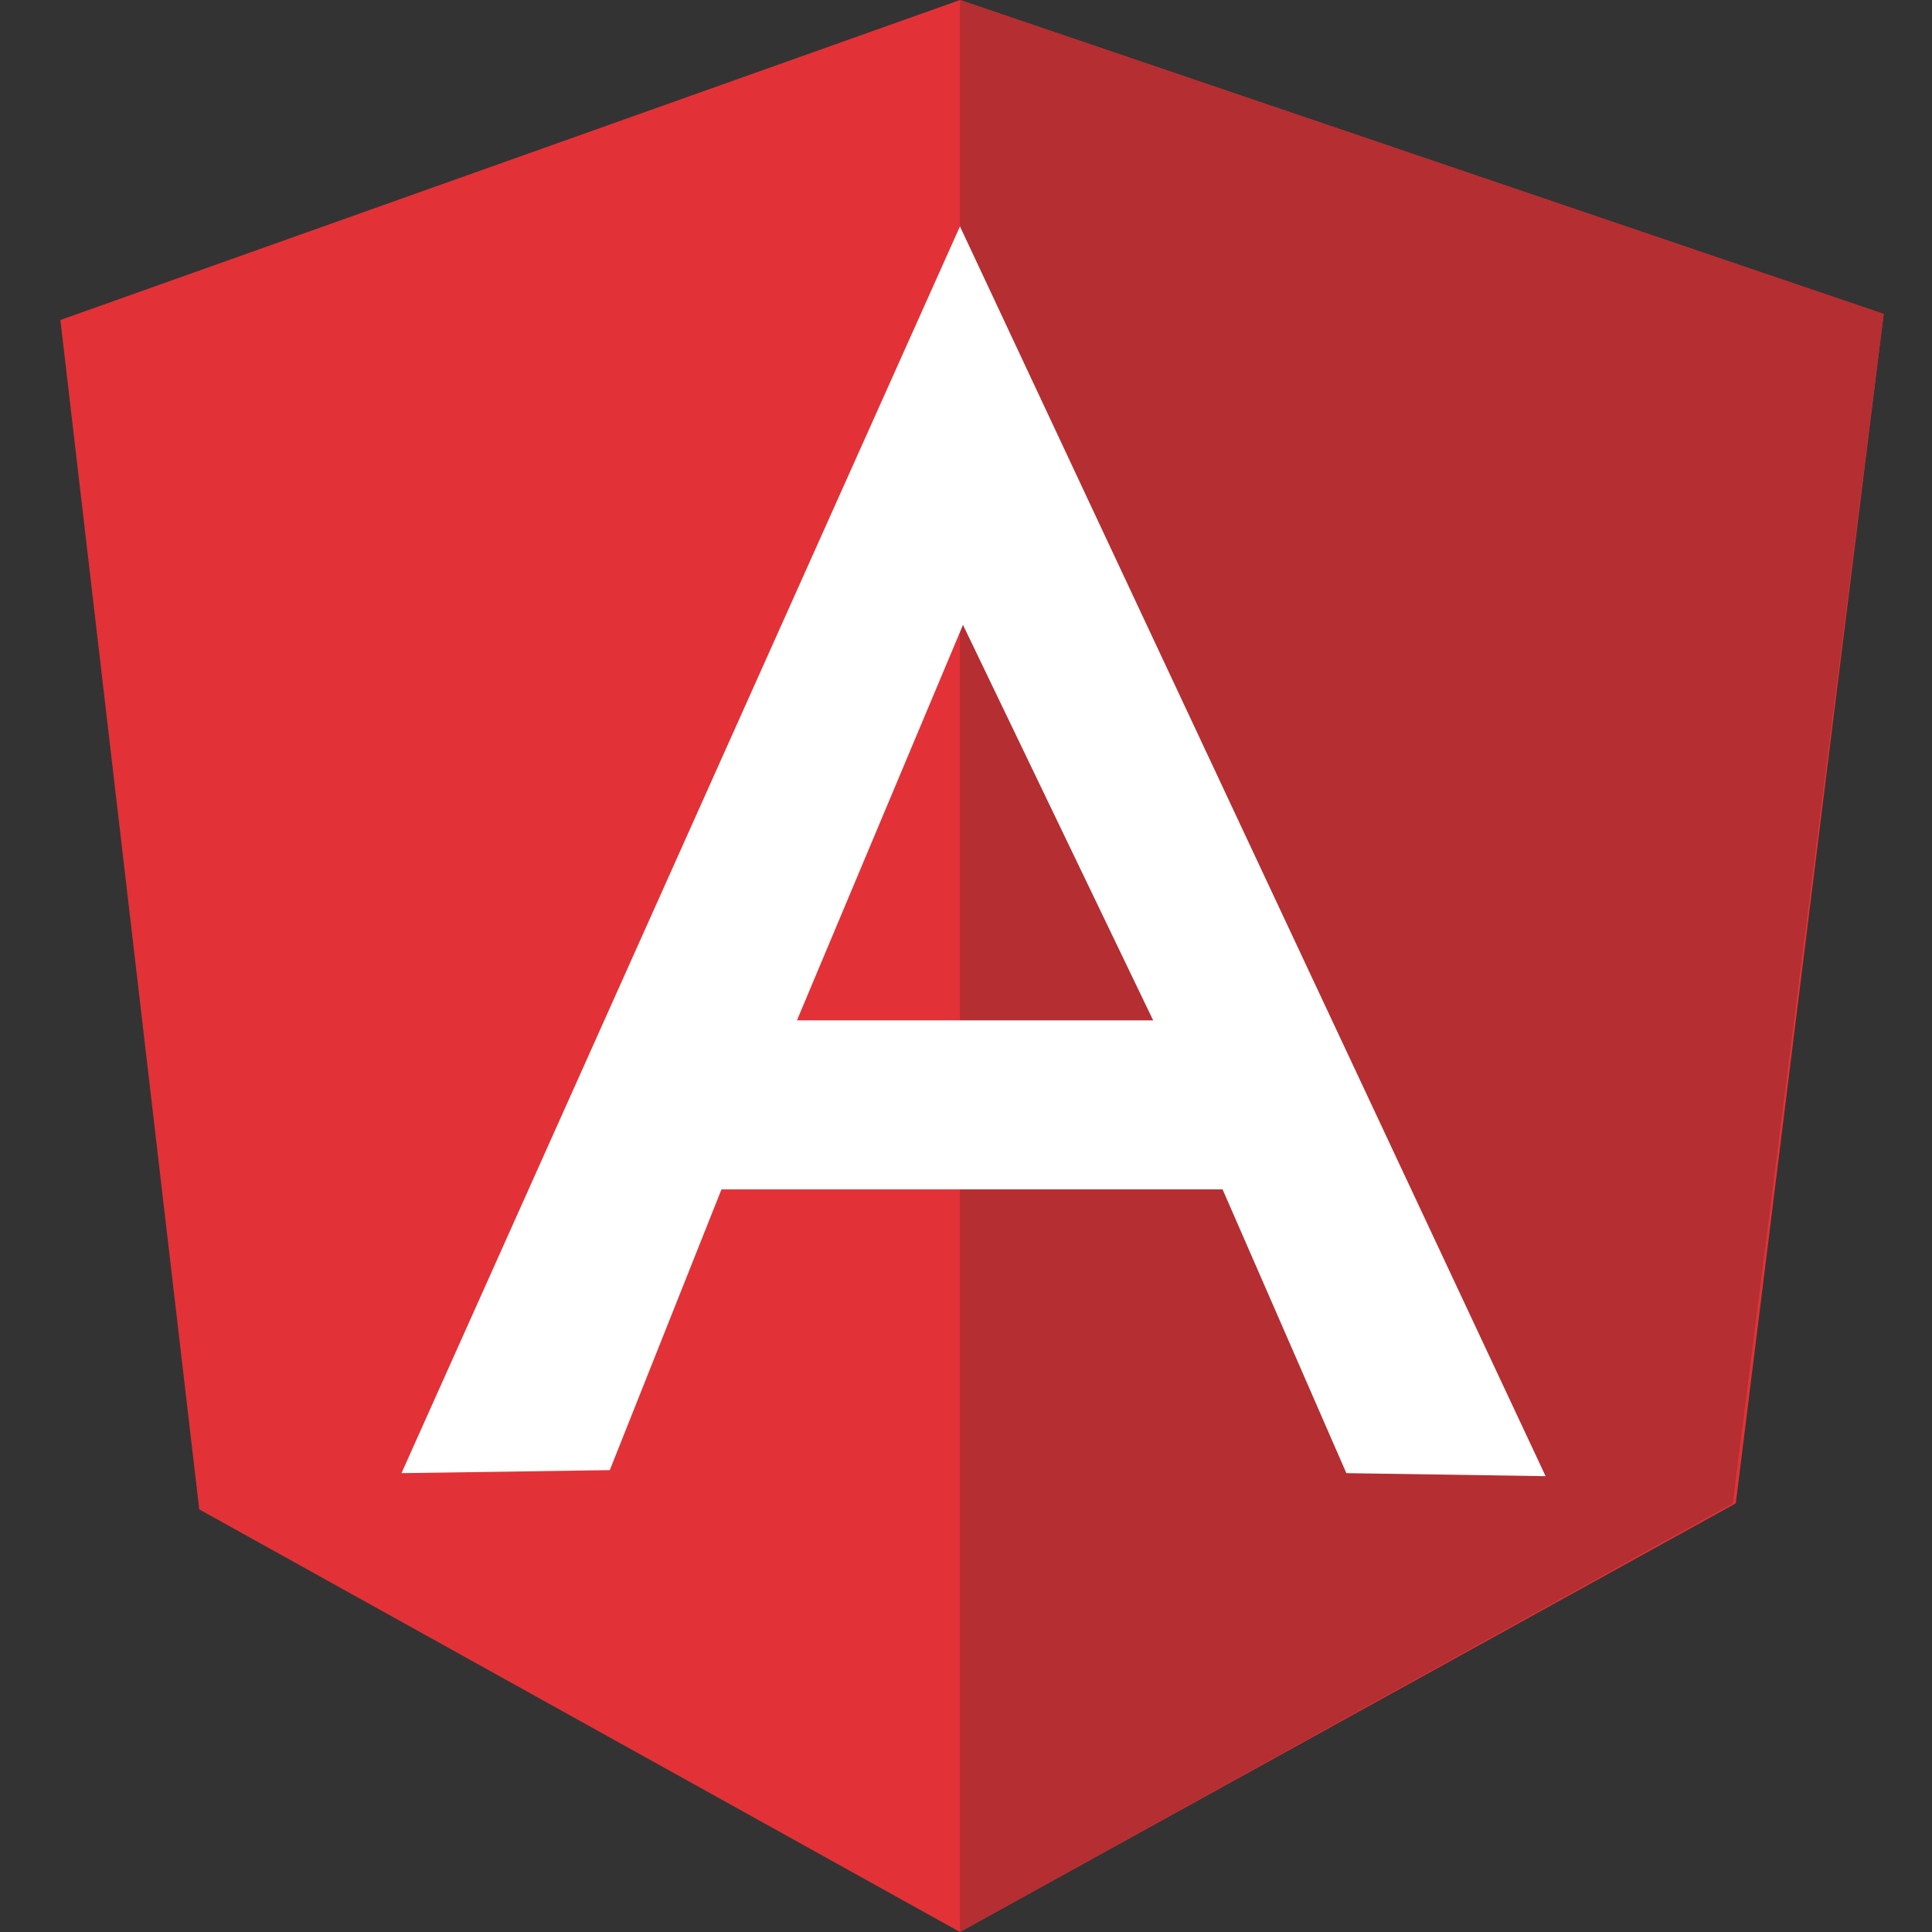
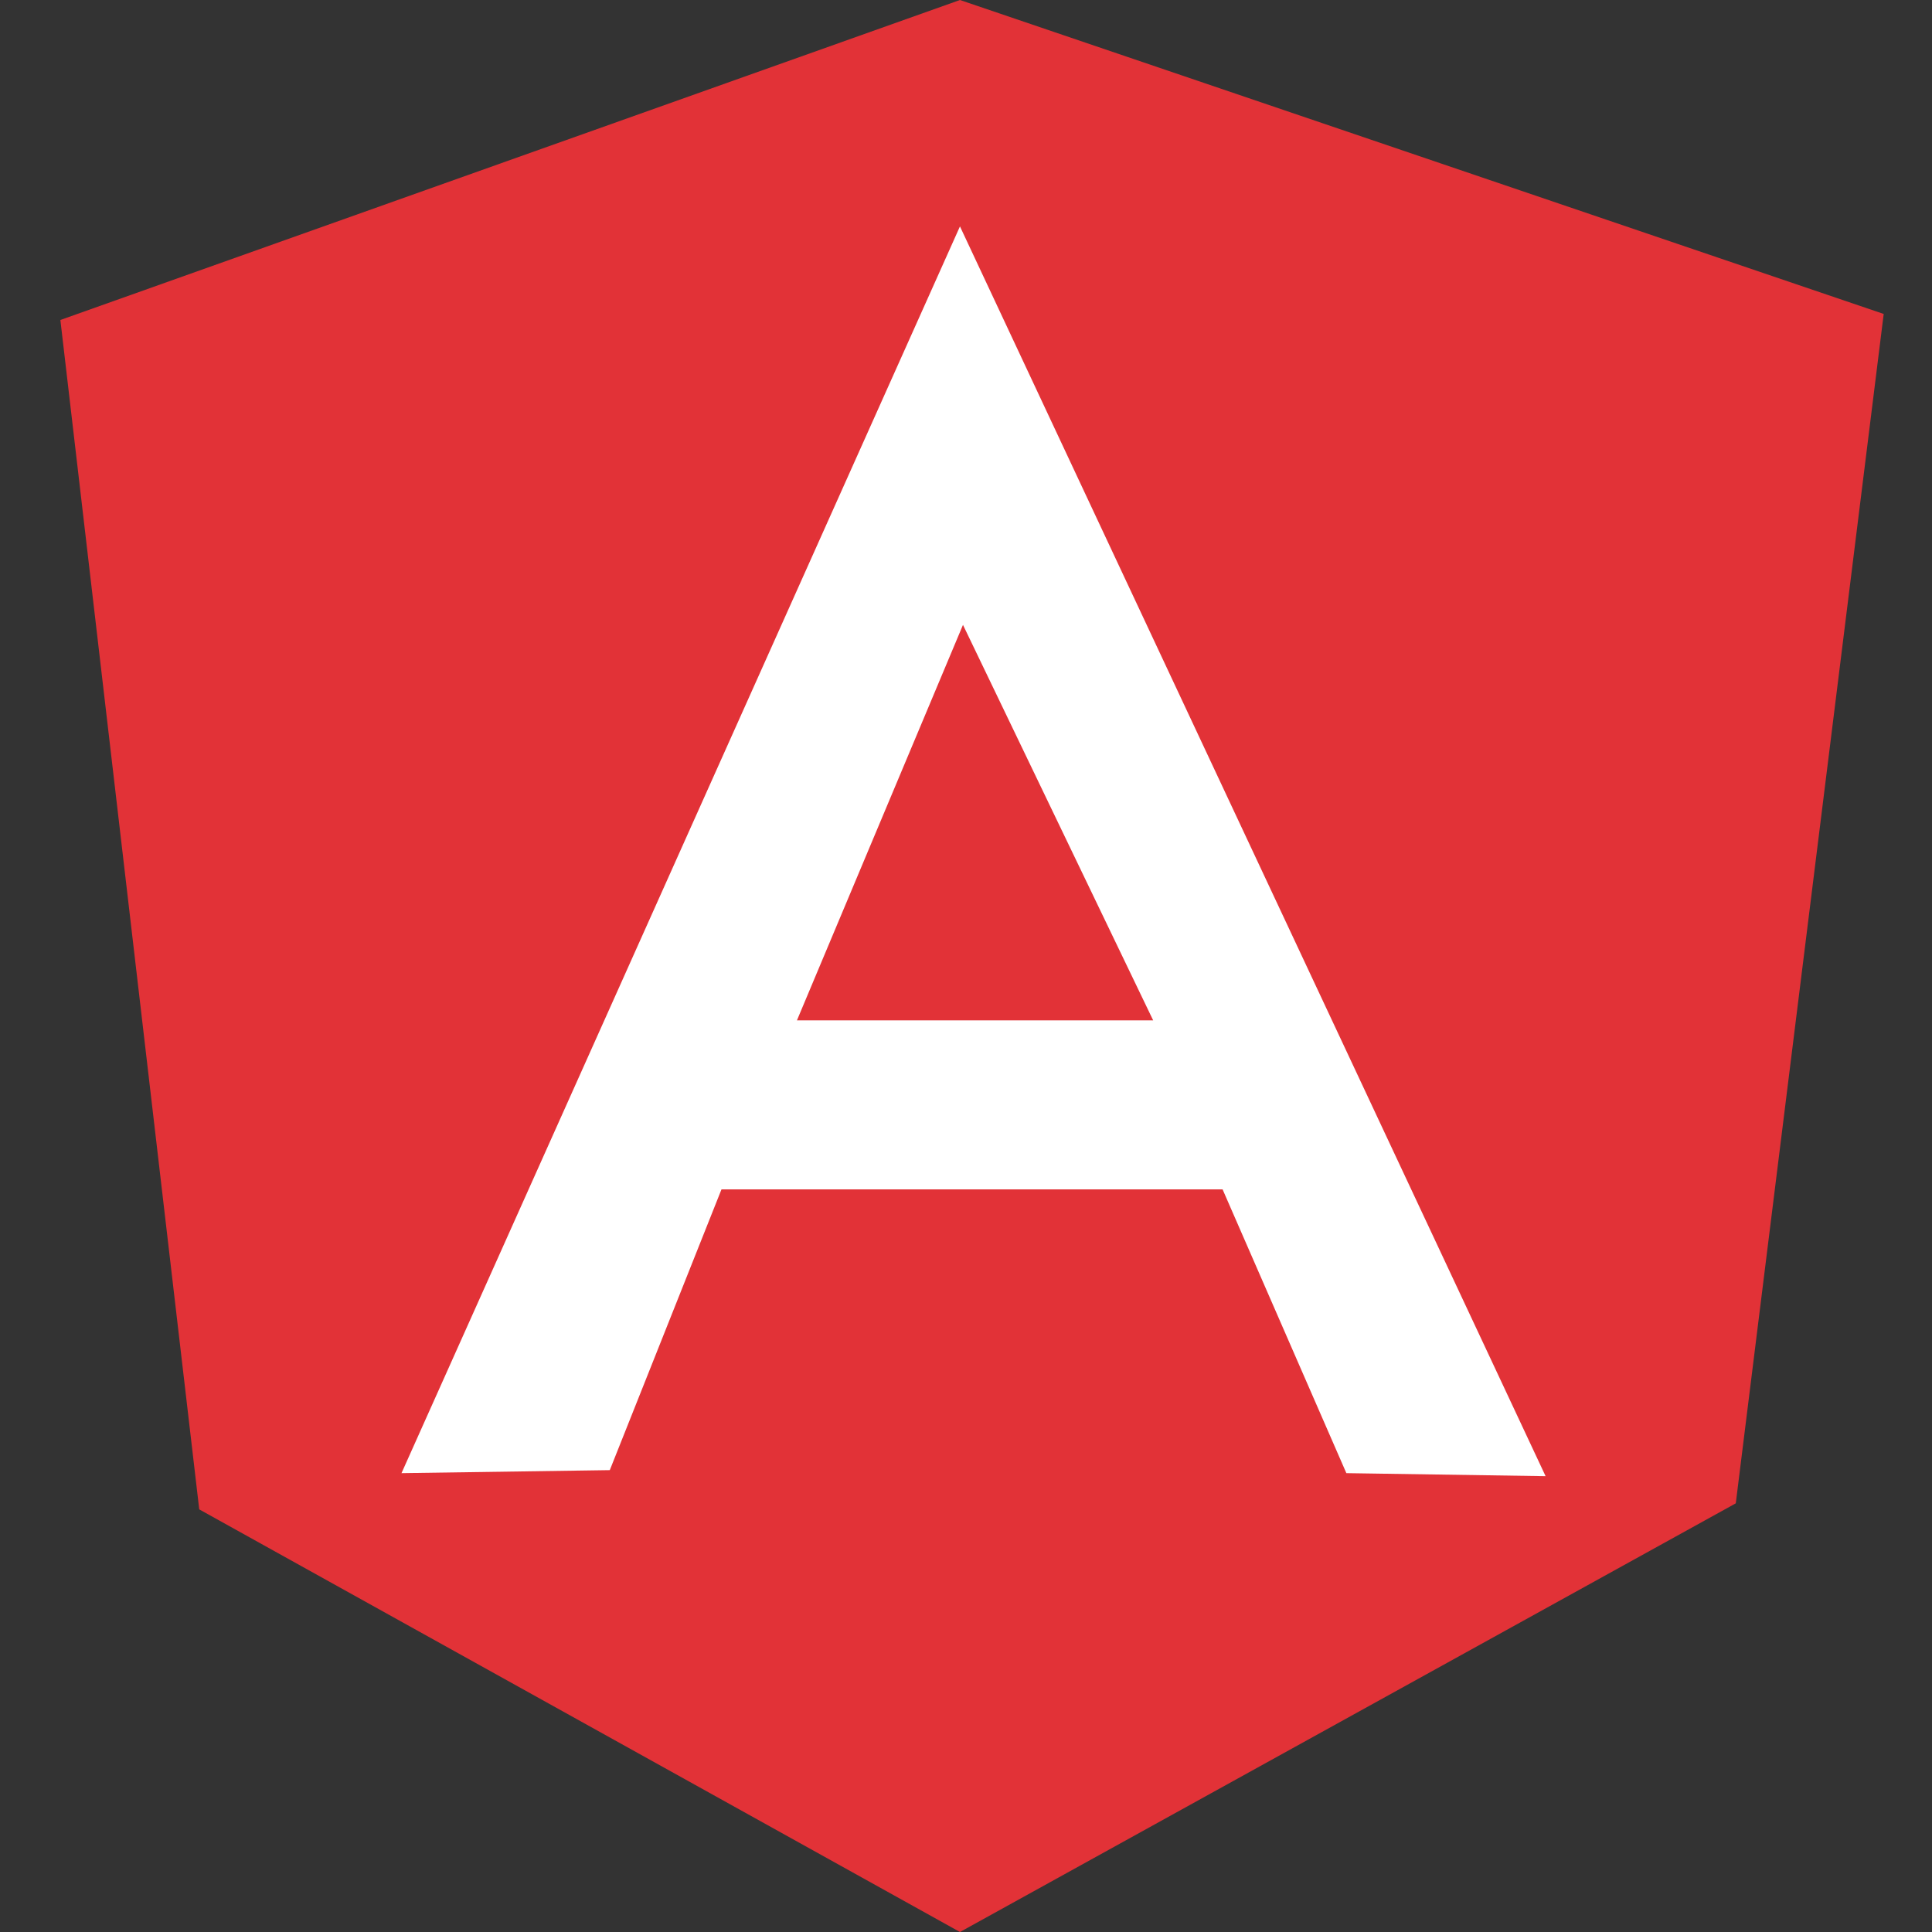
<svg xmlns="http://www.w3.org/2000/svg" version="1.1" id="Layer_1" x="0px" y="0px" width="64px" height="64px" viewBox="0 0 64 64" style="enable-background:new 0 0 64 64;" xml:space="preserve">
  <rect x="0" y="0" width="64" height="64" fill="#333333" stroke="none" />
  <style type="text/css">
	.st0{fill:#E23237;}
	.st1{fill:#B52E31;}
	.st2{fill:#FFFFFF;}
</style>
  <path class="st0" d="M2,10.6L31.8,0l30.6,10.4l-4.9,39.4L31.8,64L6.6,50L2,10.6z" />
-   <path class="st1" d="M62.4,10.4L31.8,0v64l25.6-14.2L62.4,10.4z" />
-   <path class="st2" d="M31.8,7.5L13.3,48.8l6.9-0.1l3.7-9.3h16.6l4.1,9.4l6.6,0.1L31.8,7.5z M31.9,20.7l6.3,13.1H26.4L31.9,20.7  L31.9,20.7z" />
+   <path class="st2" d="M31.8,7.5L13.3,48.8l6.9-0.1l3.7-9.3h16.6l4.1,9.4l6.6,0.1L31.8,7.5z M31.9,20.7l6.3,13.1H26.4L31.9,20.7z" />
</svg>